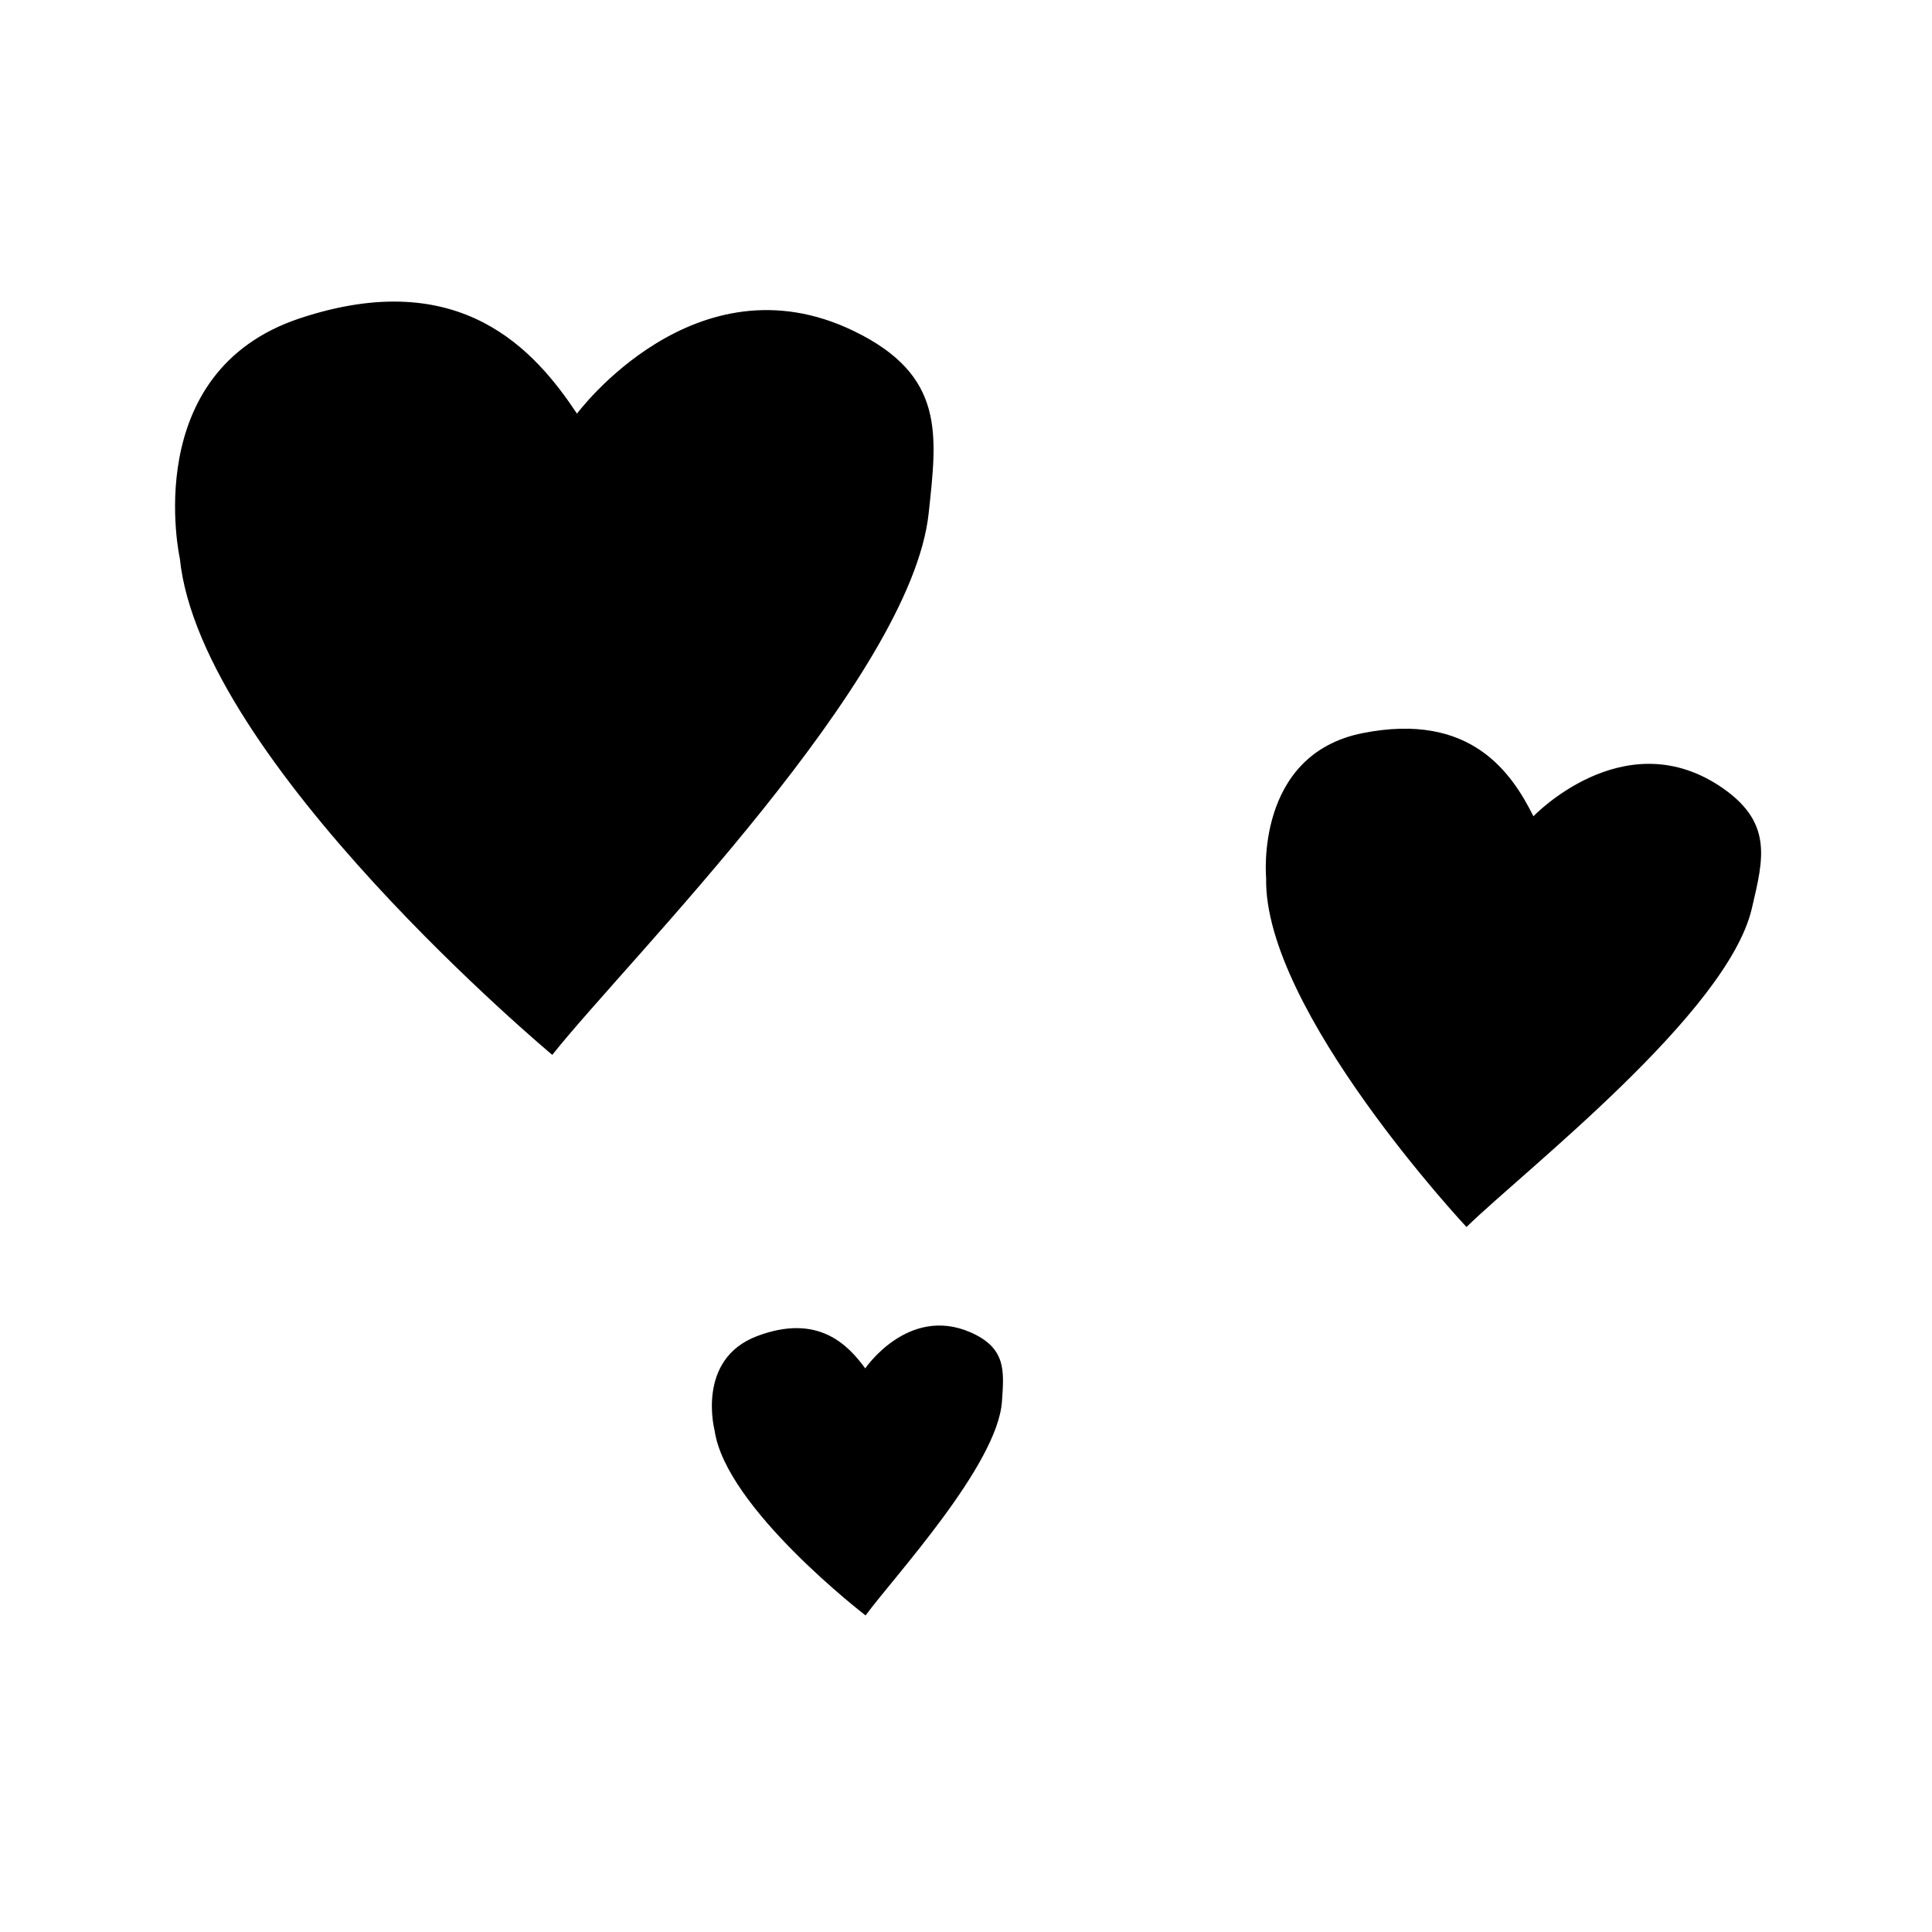
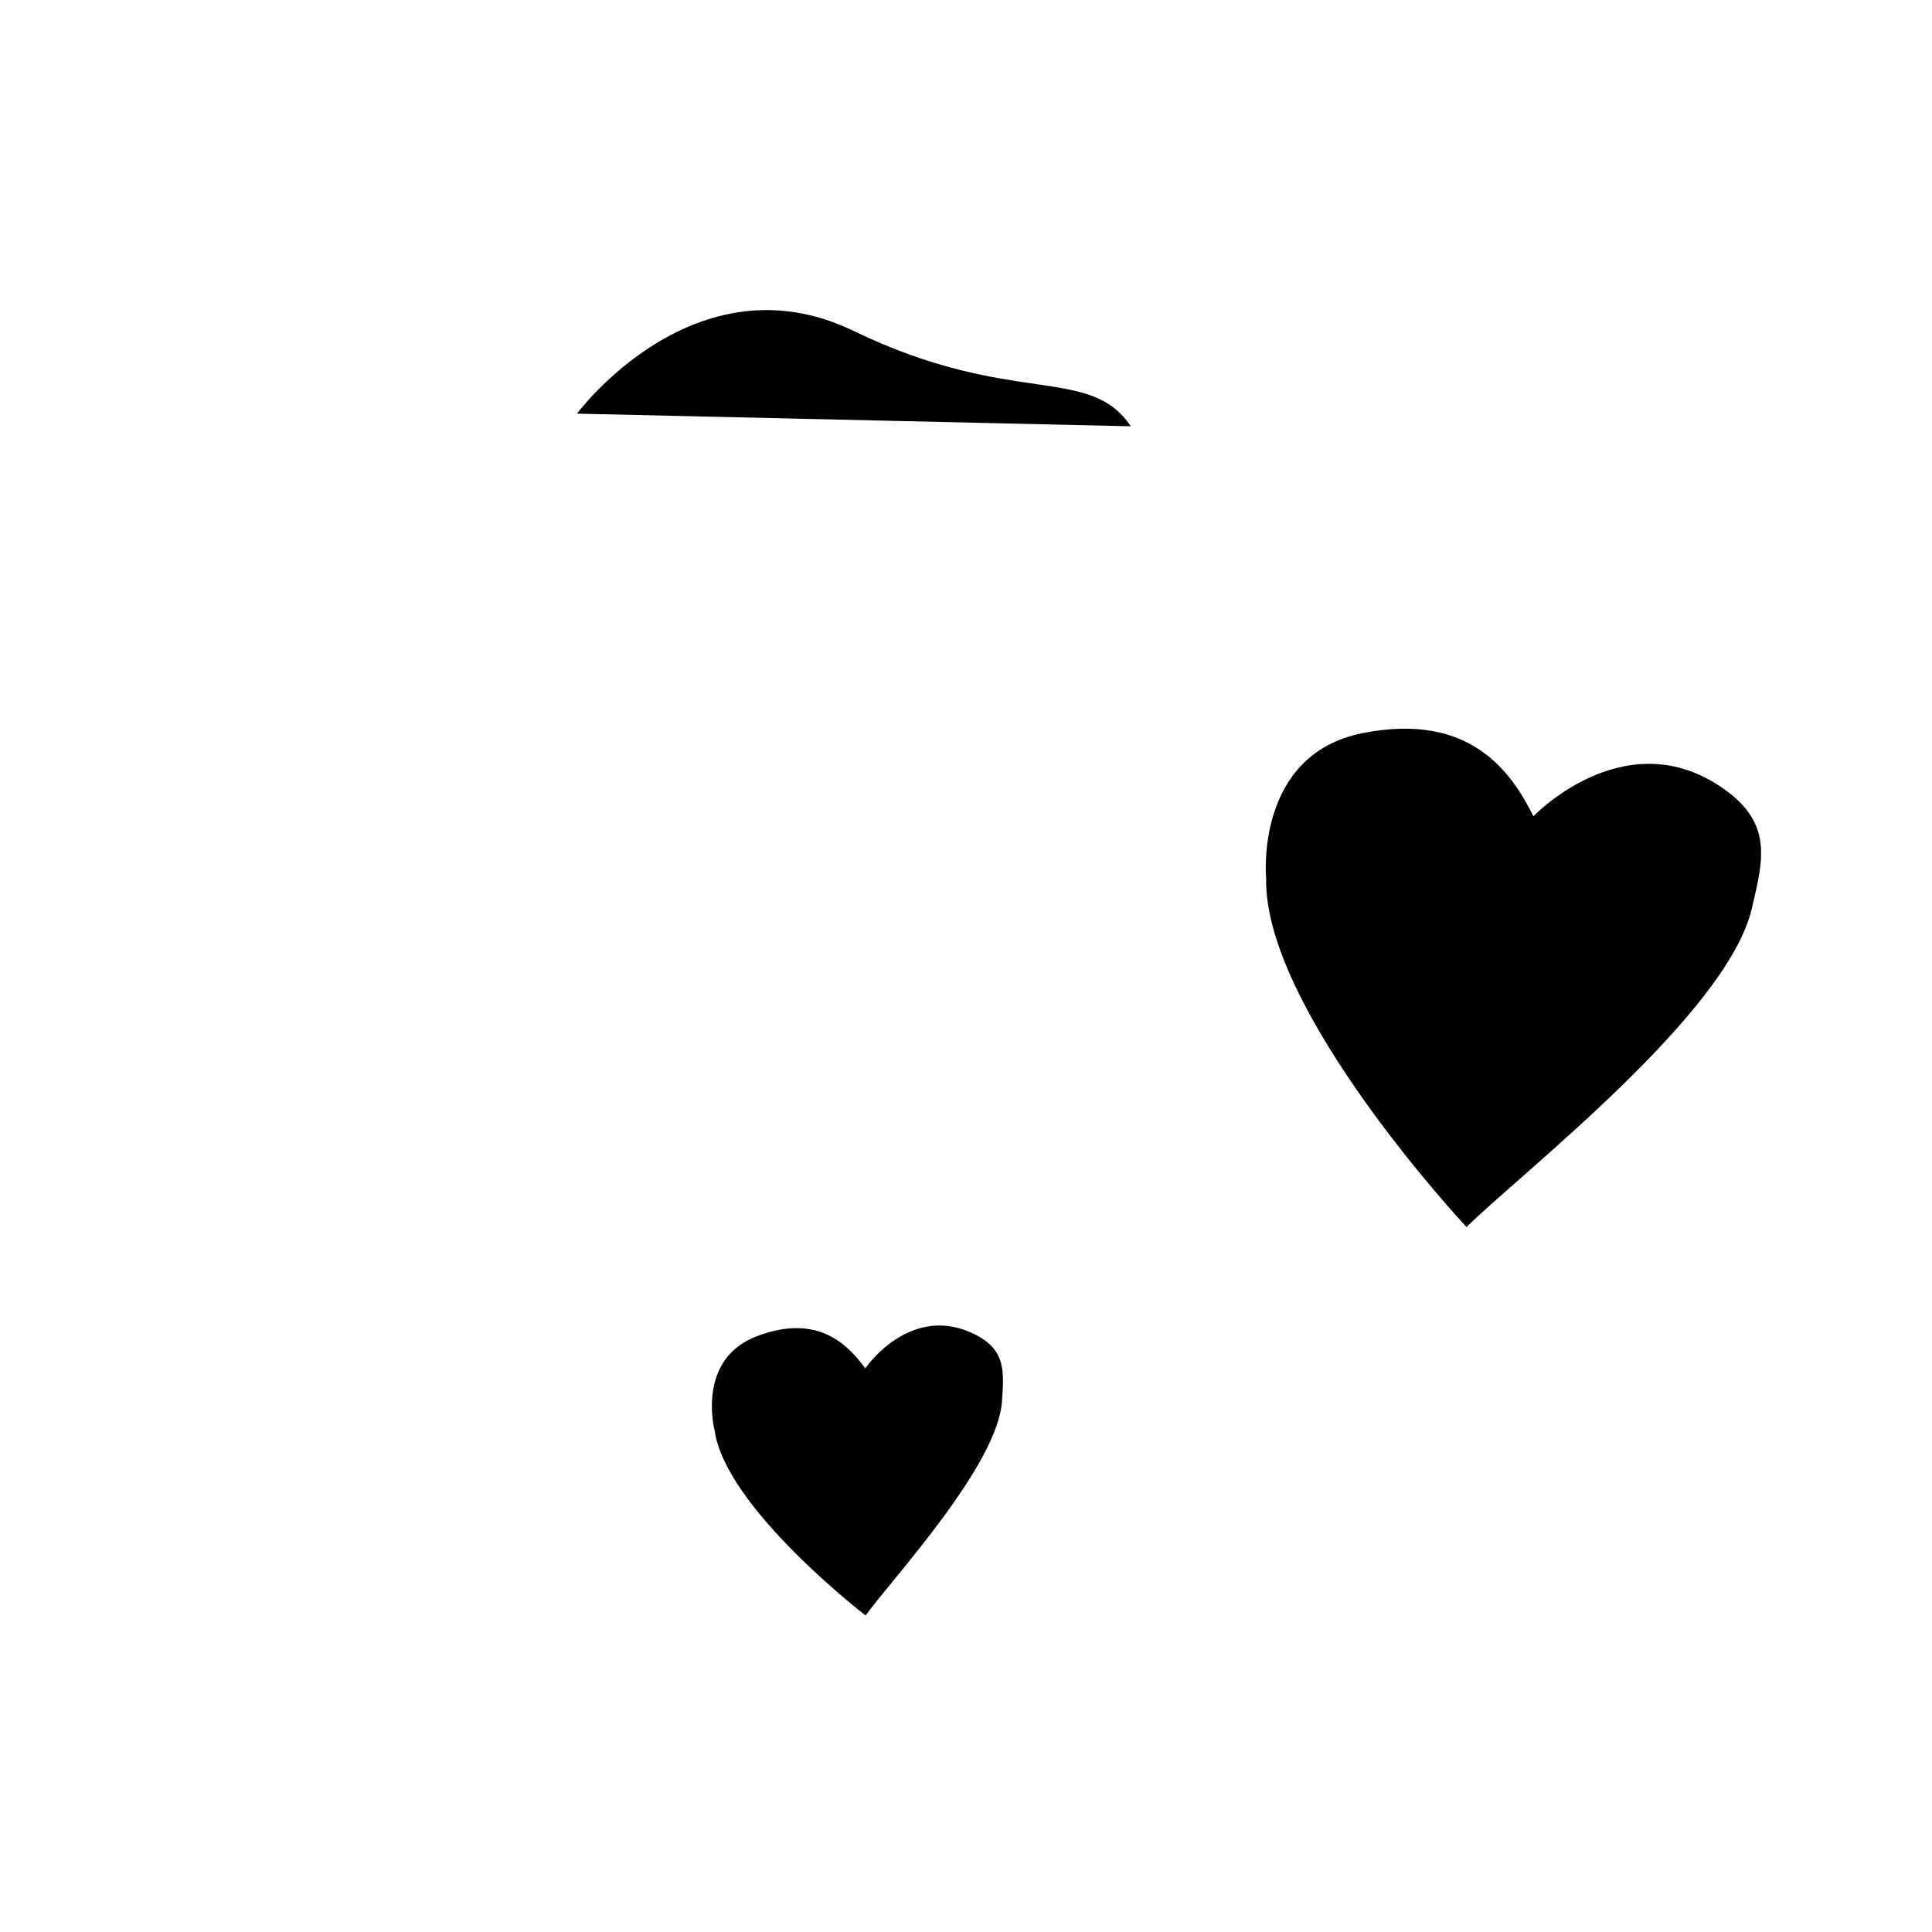
<svg xmlns="http://www.w3.org/2000/svg" data-name="Calque 1" viewBox="0 0 400 400">
-   <path d="M119.46 85.64s24.44-33 57.28-17.12c19 9.18 17.28 21.4 15.54 37.67-3.59 34.18-62.22 92.43-77.94 112.21 0 0-72.85-60.81-77.11-102.79 0 0-8.58-38.62 24.86-49.71s48.81 6.89 57.37 19.74ZM317.48 169s18.35-19.26 38.23-6.47c11.56 7.46 9.41 15.18 7 25.51-5 21.7-47.38 54.53-59.09 66 0 0-42.06-44.94-41.48-72.26 0 0-2.43-25.56 20-30S313 160.06 317.48 169ZM179.14 283.31s8.85-13.06 21.74-7.49c7.48 3.25 7 8 6.57 14.27-.86 13.21-22.48 36.5-28.24 44.37 0 0-29-22.26-31.26-38.31 0 0-3.9-14.72 8.79-19.52s18.89 1.89 22.4 6.68Z" />
+   <path d="M119.46 85.64s24.44-33 57.28-17.12s48.81 6.89 57.37 19.74ZM317.48 169s18.35-19.26 38.23-6.47c11.56 7.46 9.41 15.18 7 25.51-5 21.7-47.38 54.53-59.09 66 0 0-42.06-44.94-41.48-72.26 0 0-2.43-25.56 20-30S313 160.06 317.48 169ZM179.14 283.31s8.85-13.06 21.74-7.49c7.48 3.25 7 8 6.57 14.27-.86 13.21-22.48 36.5-28.24 44.37 0 0-29-22.26-31.26-38.31 0 0-3.9-14.72 8.79-19.52s18.89 1.89 22.4 6.68Z" />
</svg>